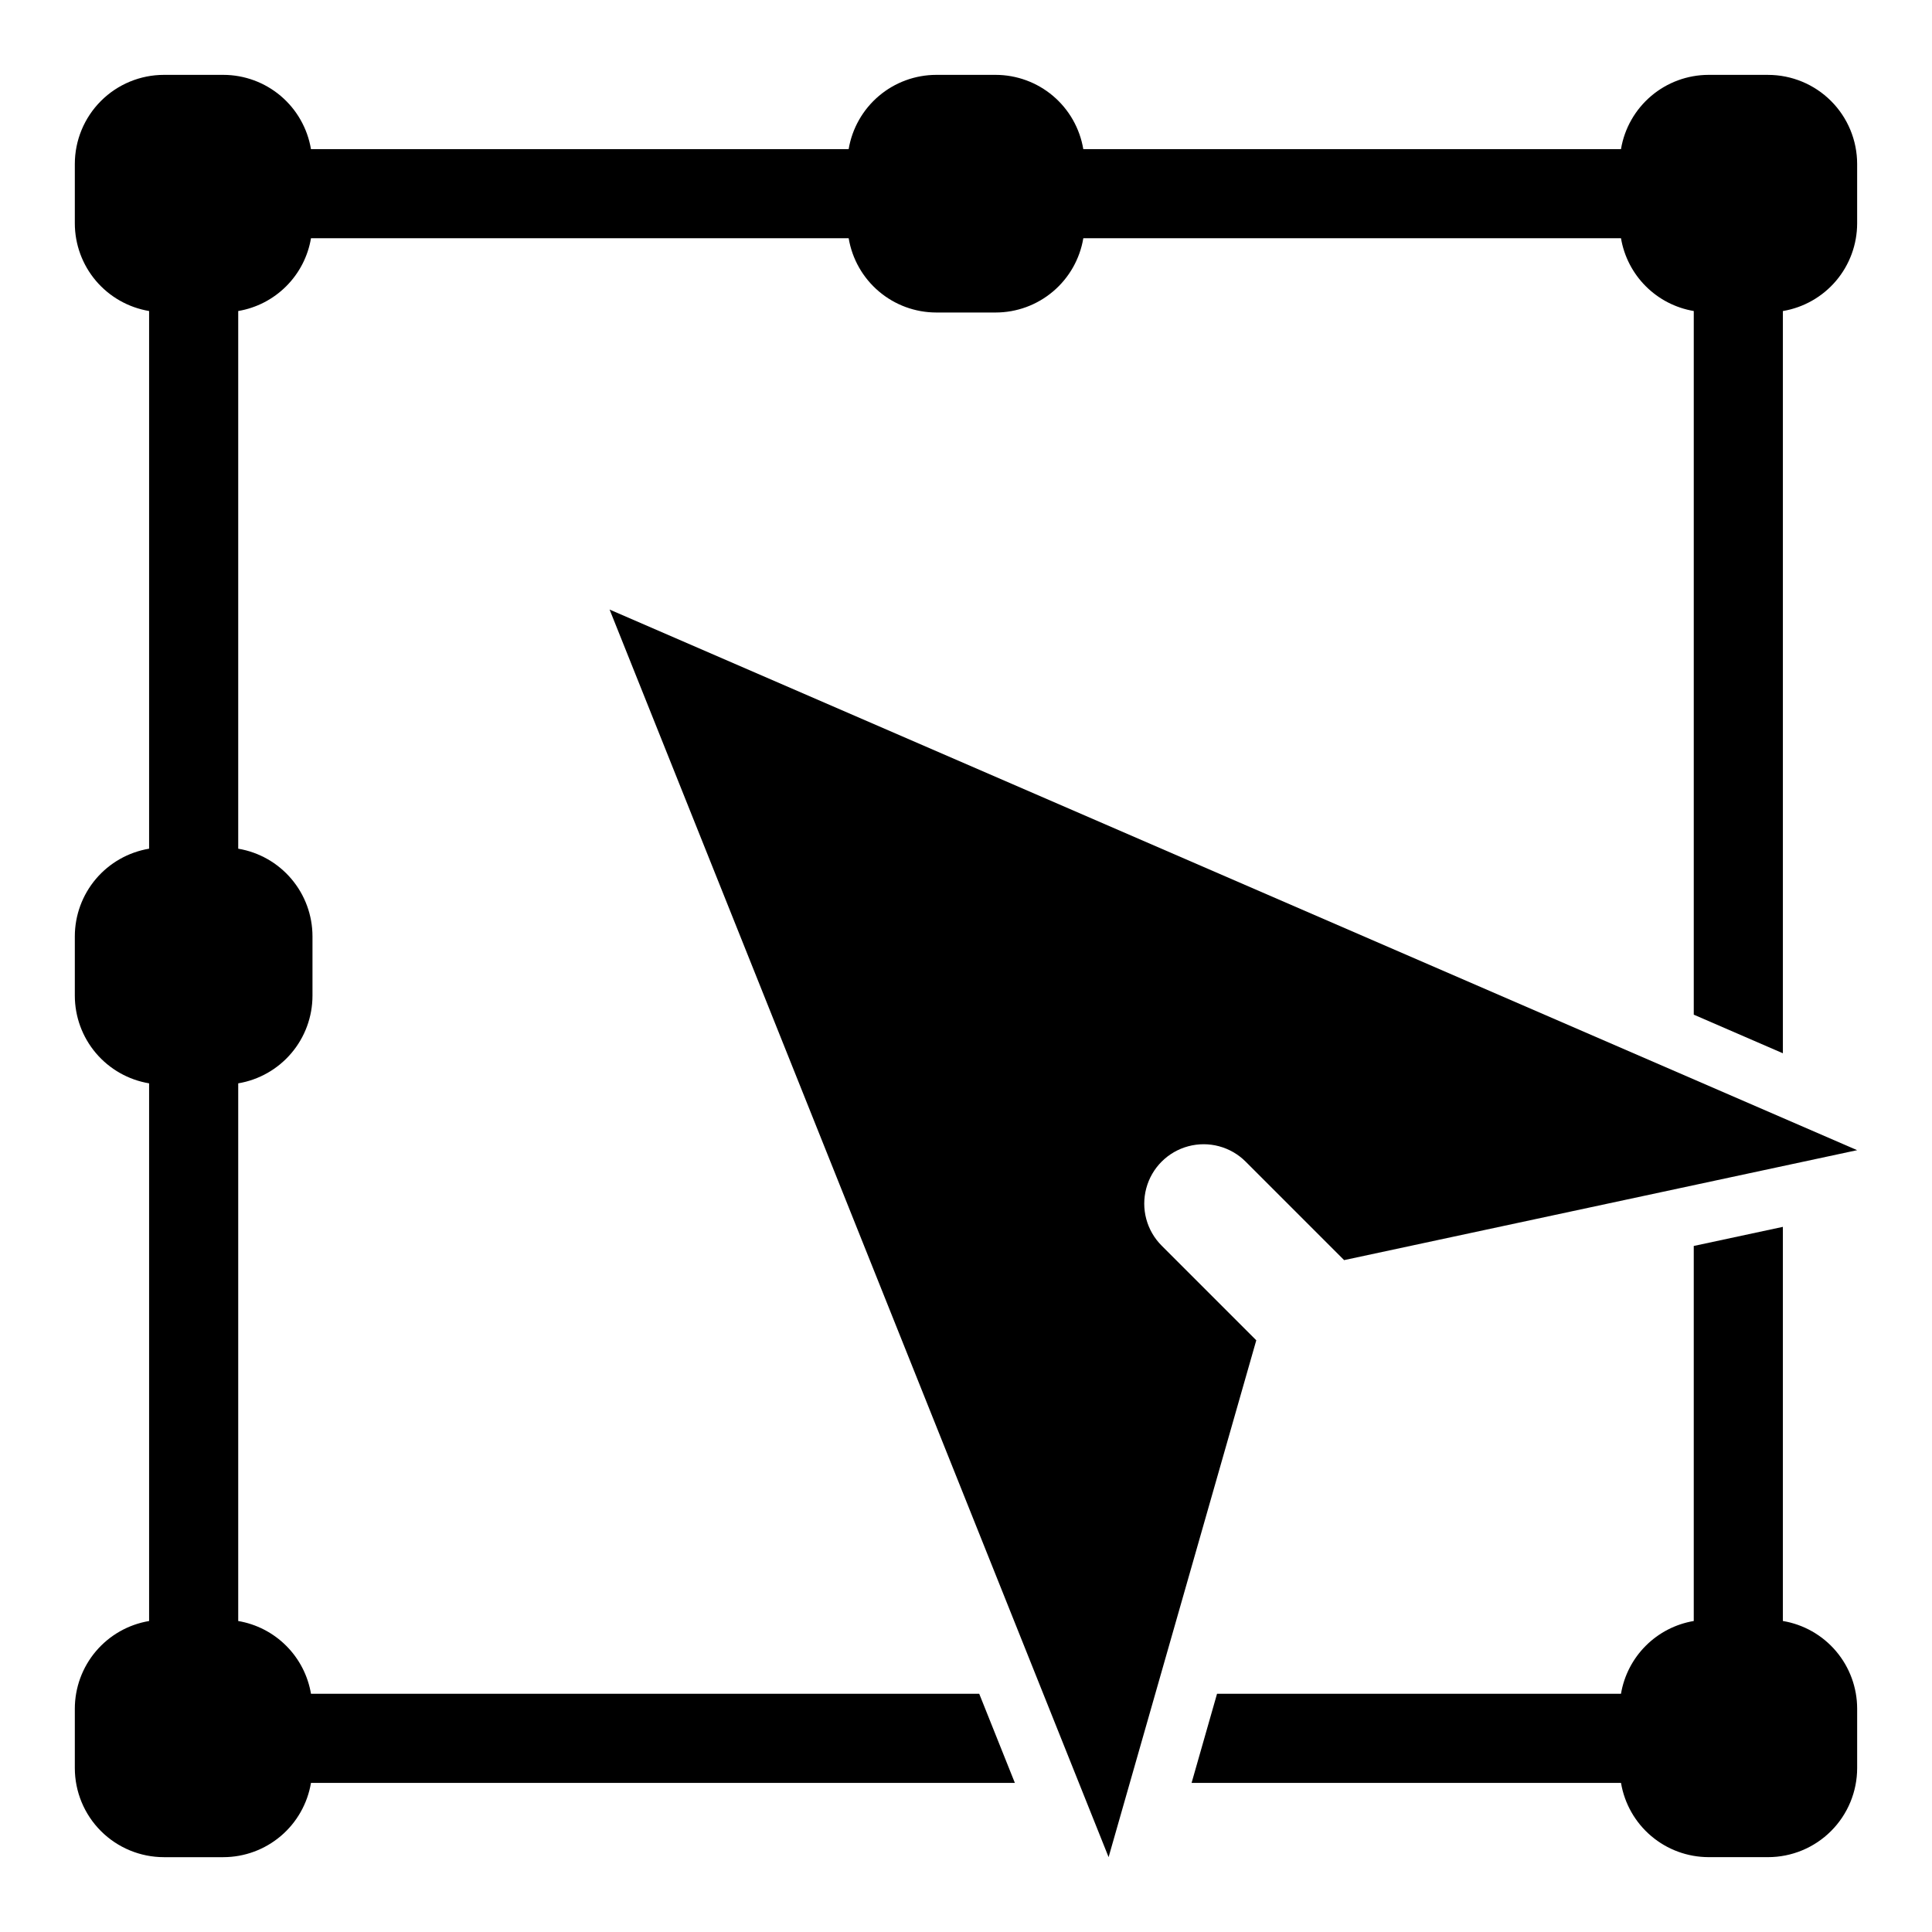
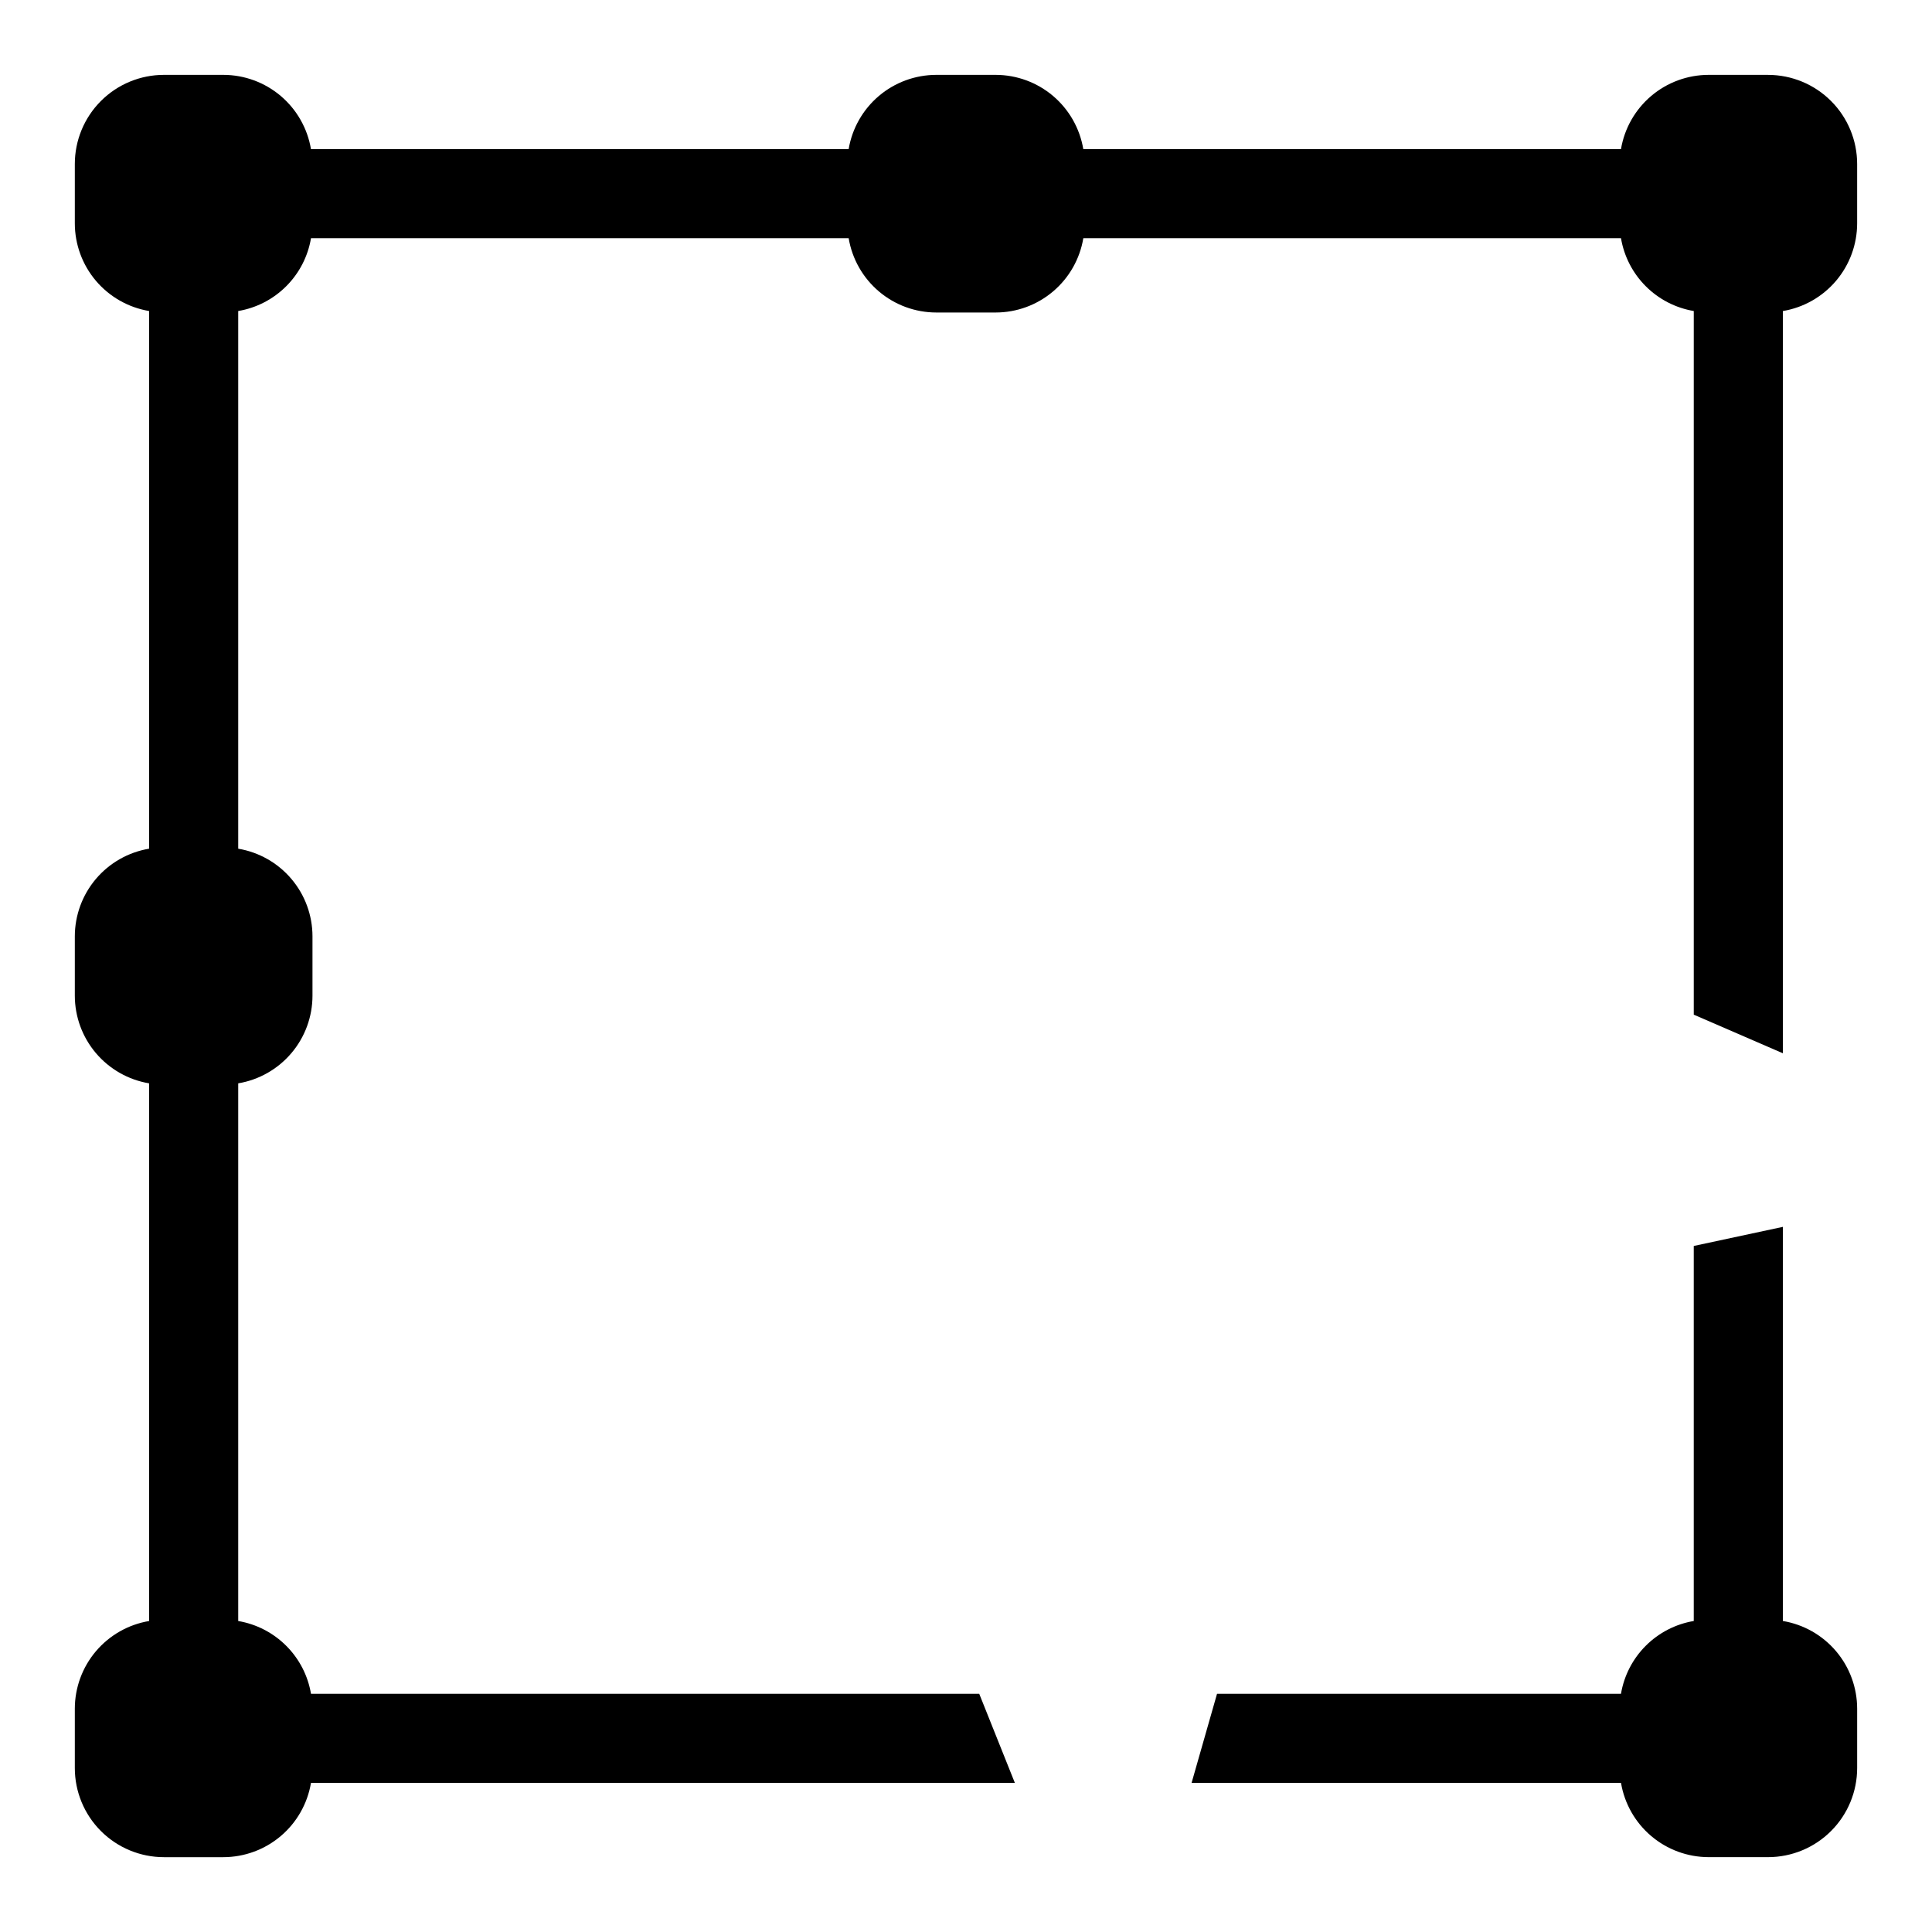
<svg xmlns="http://www.w3.org/2000/svg" fill="#000000" width="800px" height="800px" version="1.1" viewBox="144 144 512 512">
  <g>
    <path d="m616.48 573.58v-104.45l-23.617 5.062v99.391-0.004c-4.82 0.816-9.266 3.109-12.719 6.566-3.457 3.453-5.75 7.898-6.566 12.719h-107.05l-6.746 23.617h113.8c0.922 5.496 3.758 10.488 8.008 14.09 4.25 3.602 9.641 5.582 15.215 5.59h15.742c6.262 0 12.27-2.488 16.699-6.918 4.43-4.43 6.918-10.438 6.918-16.699v-15.742c-0.008-5.574-1.988-10.965-5.59-15.215-3.602-4.25-8.594-7.086-14.09-8.008z" />
    <path d="m612.54 163.84h-15.742c-5.574 0.008-10.965 1.988-15.215 5.59-4.25 3.606-7.086 8.598-8.008 14.094h-142.49c-0.918-5.496-3.758-10.488-8.008-14.094-4.25-3.602-9.641-5.582-15.211-5.59h-15.746c-5.57 0.008-10.961 1.988-15.211 5.59-4.25 3.606-7.086 8.598-8.008 14.094h-142.49c-0.922-5.496-3.758-10.488-8.008-14.094-4.25-3.602-9.641-5.582-15.211-5.59h-15.746c-6.262 0-12.27 2.488-16.699 6.918-4.43 4.43-6.918 10.438-6.918 16.699v15.746c0.008 5.57 1.988 10.961 5.59 15.211 3.606 4.25 8.598 7.086 14.094 8.008v142.49c-5.496 0.922-10.488 3.758-14.094 8.008-3.602 4.25-5.582 9.641-5.59 15.211v15.746c0.008 5.57 1.988 10.961 5.59 15.211 3.606 4.25 8.598 7.09 14.094 8.008v142.49c-5.496 0.922-10.488 3.758-14.094 8.008-3.602 4.25-5.582 9.641-5.59 15.215v15.742c0 6.262 2.488 12.27 6.918 16.699 4.43 4.43 10.438 6.918 16.699 6.918h15.746c5.57-0.008 10.961-1.988 15.211-5.59 4.25-3.602 7.086-8.594 8.008-14.09h186.54l-9.445-23.617h-177.09c-0.816-4.82-3.109-9.266-6.566-12.719-3.453-3.457-7.898-5.75-12.719-6.566v-142.49c5.496-0.918 10.488-3.758 14.09-8.008 3.606-4.25 5.586-9.641 5.59-15.211v-15.746c-0.004-5.57-1.984-10.961-5.59-15.211-3.602-4.25-8.594-7.086-14.09-8.008v-142.49c4.82-0.816 9.266-3.109 12.719-6.566 3.457-3.453 5.75-7.898 6.566-12.719h142.49c0.922 5.496 3.758 10.488 8.008 14.09 4.25 3.606 9.641 5.586 15.211 5.59h15.746c5.57-0.004 10.961-1.984 15.211-5.59 4.25-3.602 7.09-8.594 8.008-14.09h142.49c0.816 4.82 3.109 9.266 6.566 12.719 3.453 3.457 7.898 5.75 12.719 6.566v186.47l23.617 10.234v-196.7c5.496-0.922 10.488-3.758 14.09-8.008 3.602-4.25 5.582-9.641 5.59-15.211v-15.746c0-6.262-2.488-12.27-6.918-16.699-4.43-4.43-10.438-6.918-16.699-6.918z" />
-     <path d="m437.79 636.16 39.137-136.97-25.078-25.078v-0.004c-3.977-3.977-5.531-9.773-4.074-15.207 1.453-5.43 5.699-9.676 11.129-11.129 5.434-1.457 11.23 0.098 15.207 4.074l26.094 26.098 135.96-29.137-330.62-143.27z" />
  </g>
</svg>